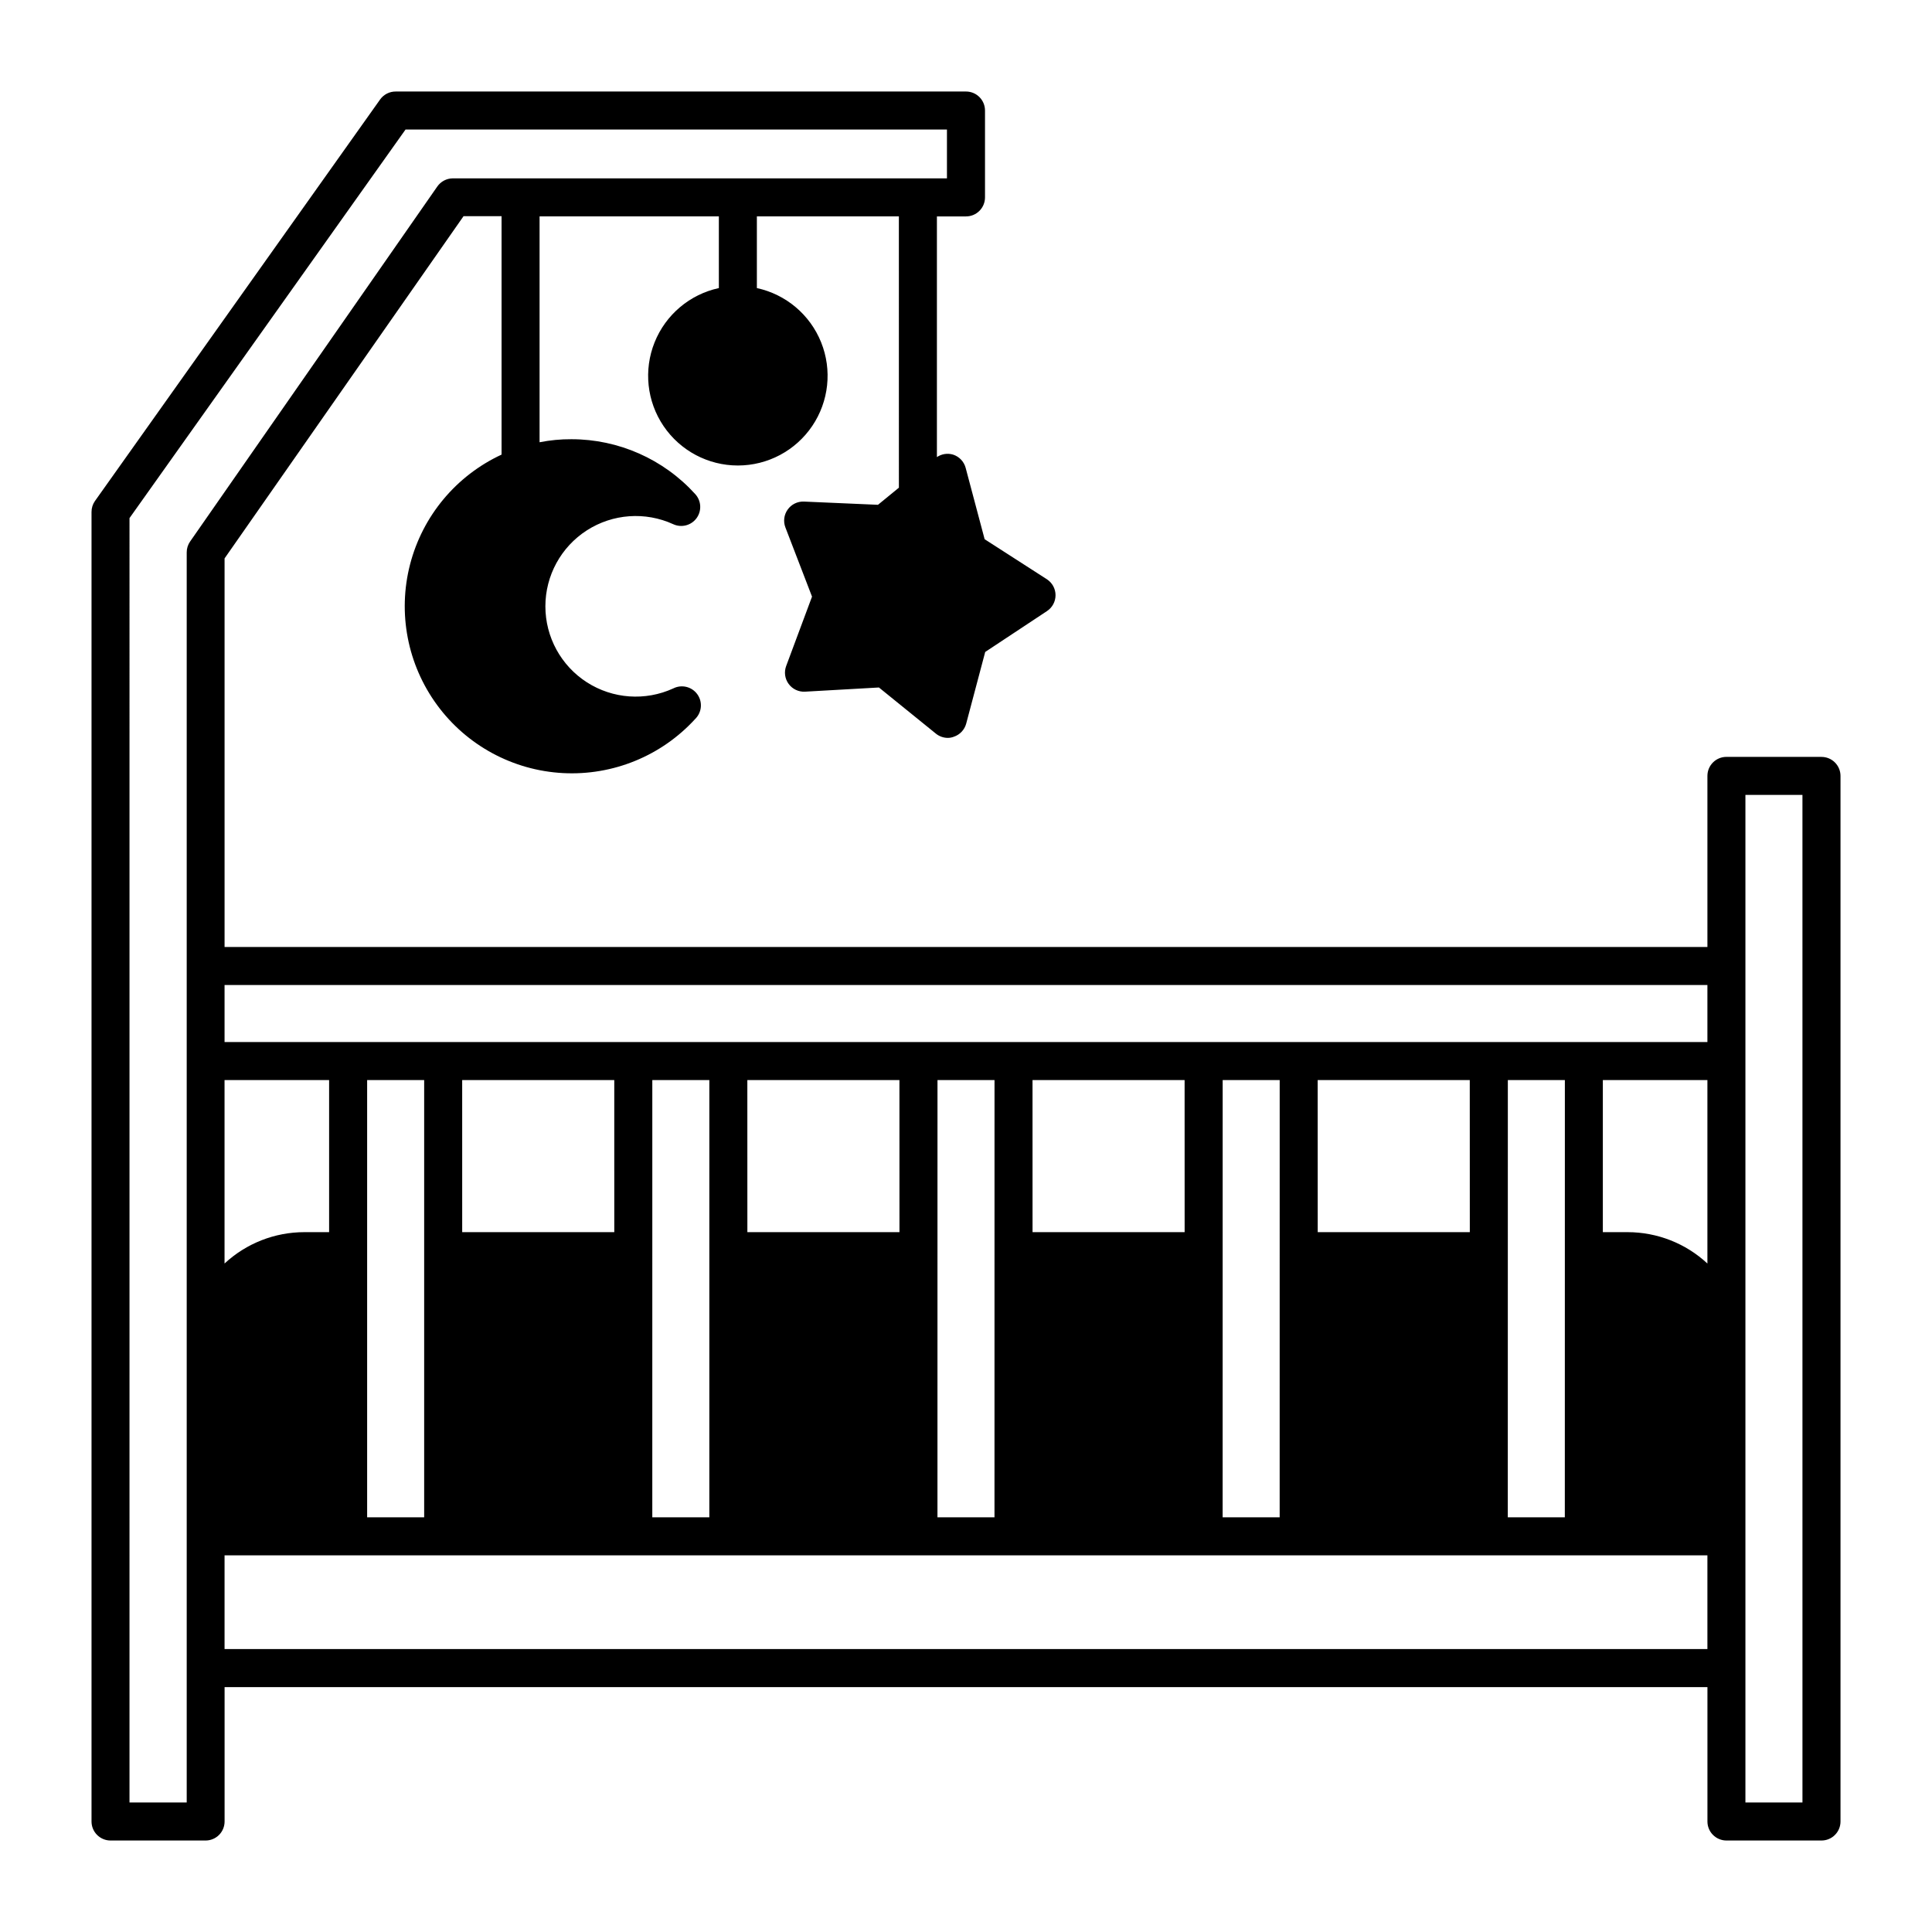
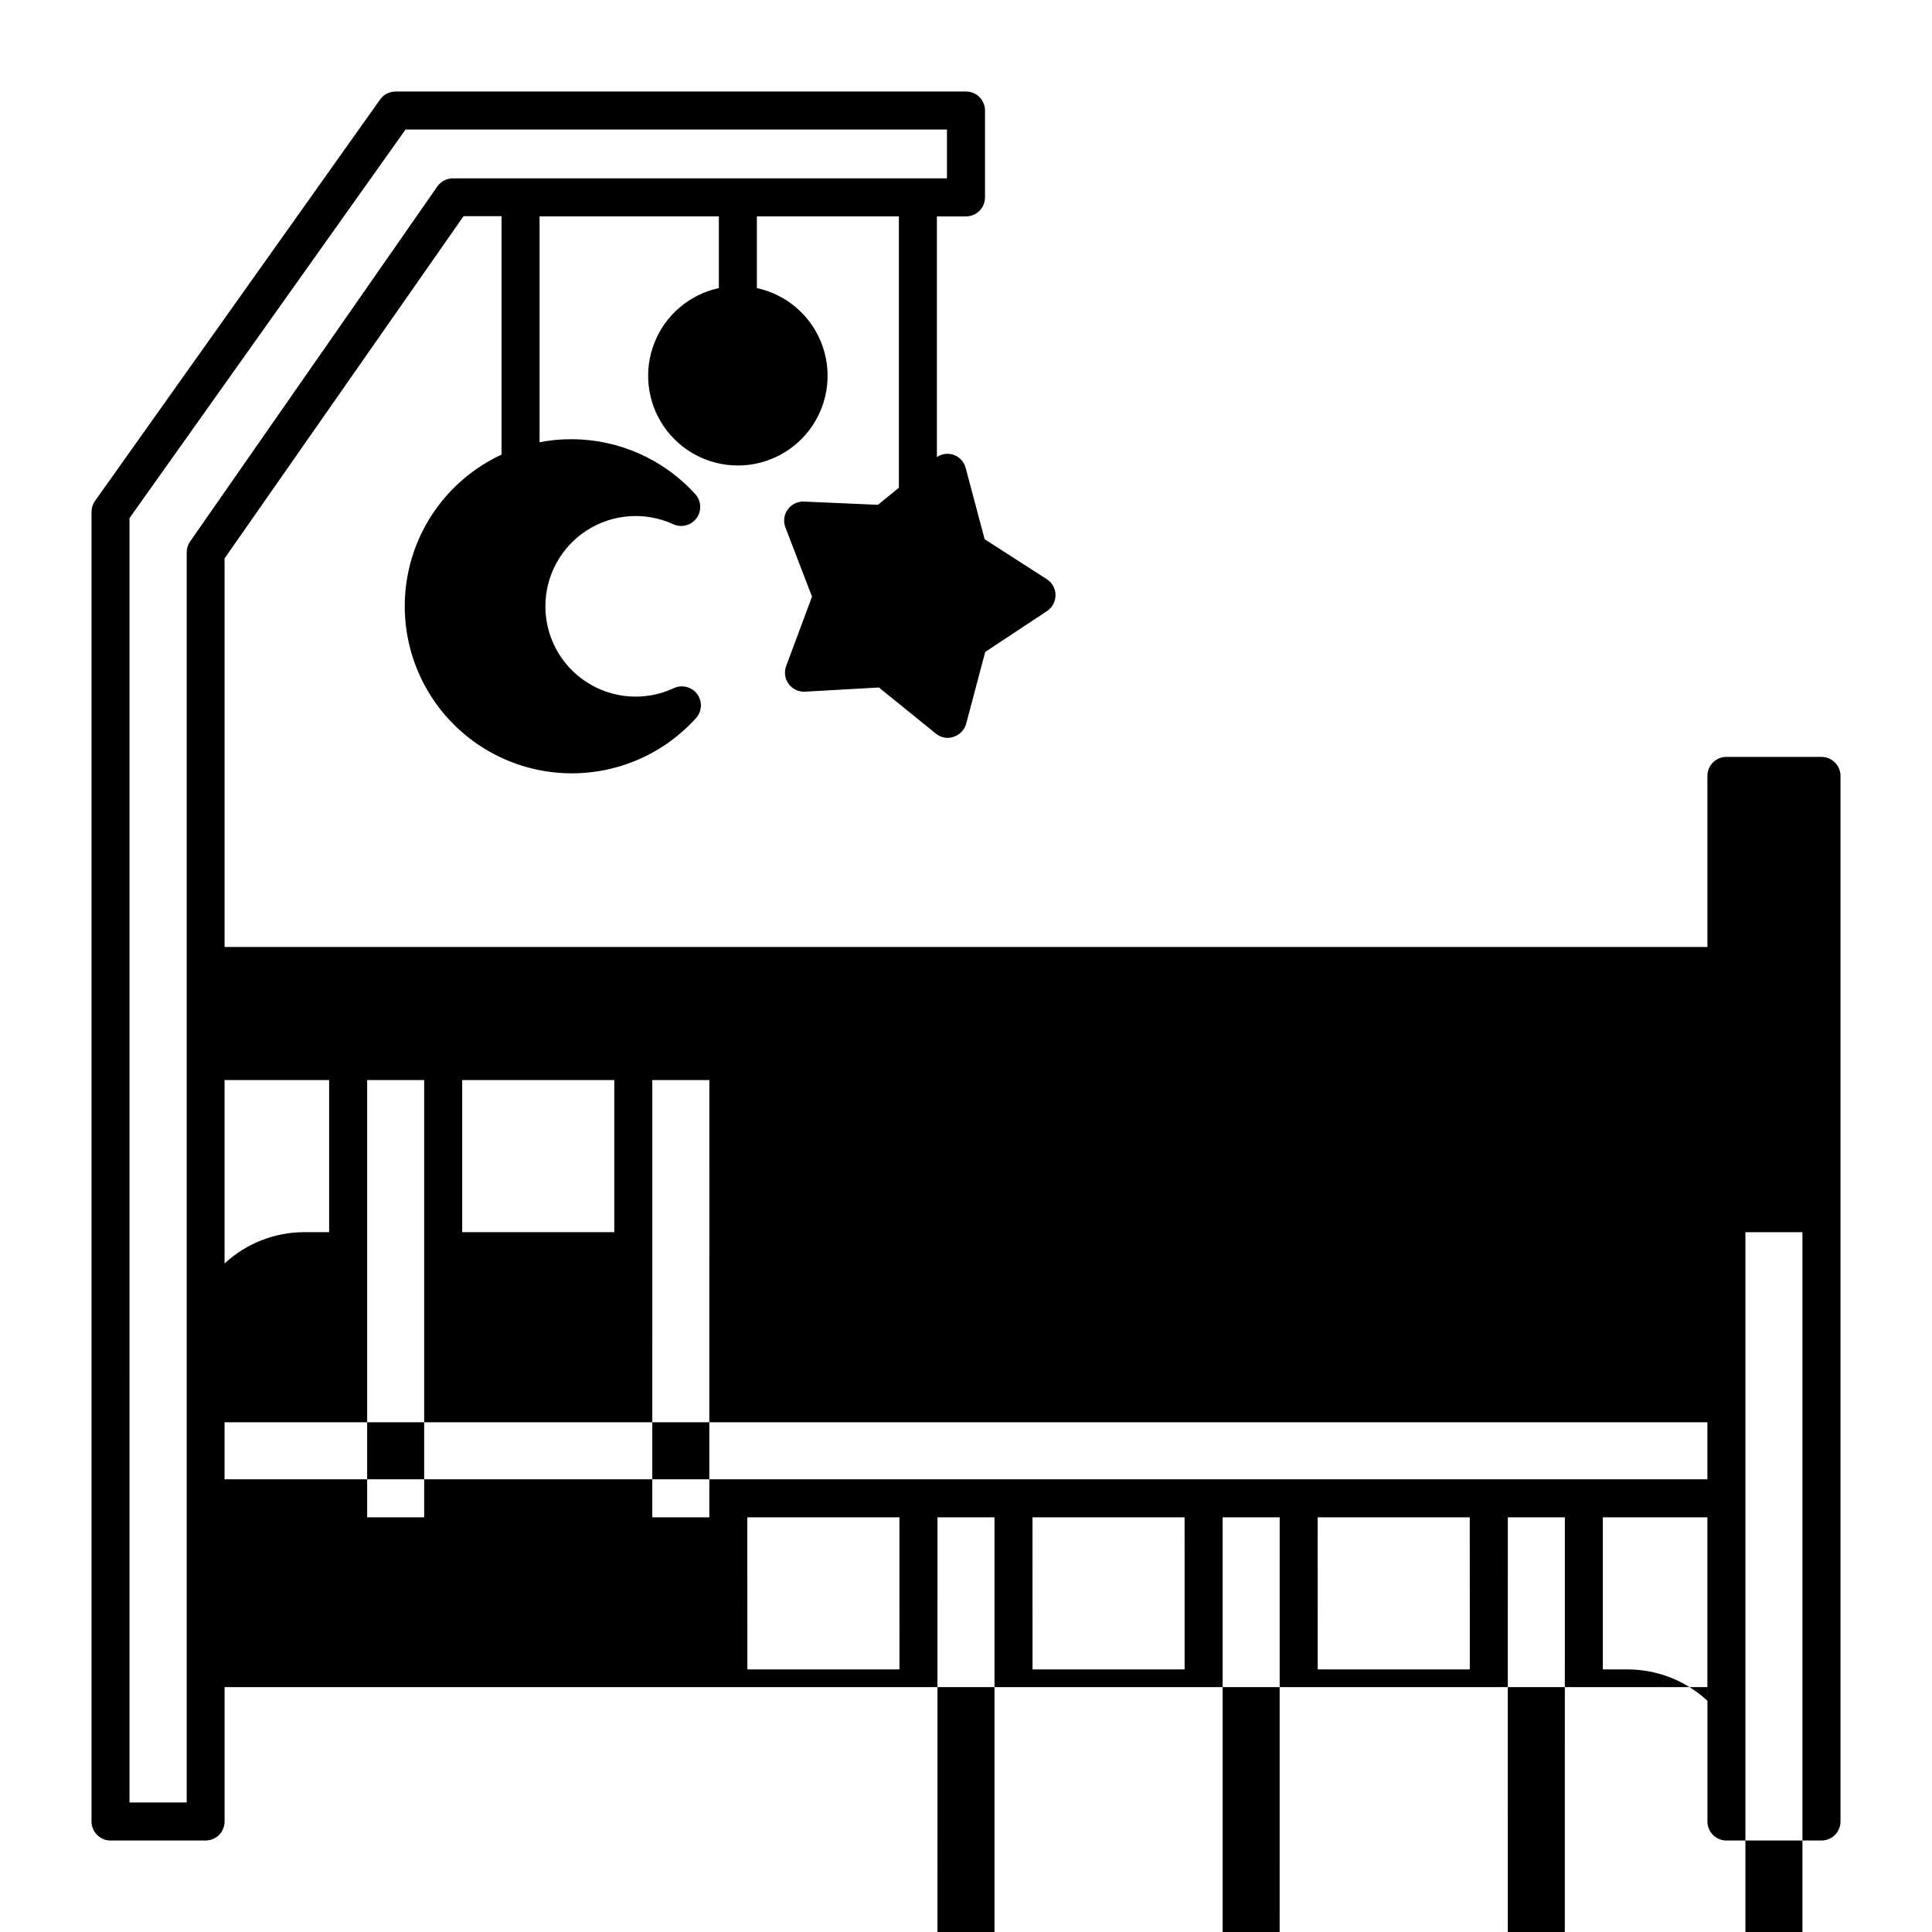
<svg xmlns="http://www.w3.org/2000/svg" fill="#000000" width="800px" height="800px" version="1.1" viewBox="144 144 512 512">
-   <path d="m626.71 344.58h-25.188c-2.785 0-5.039 2.258-5.039 5.039v45.344h-392.97v-102.98l63.328-90.688h10.078v63.18c-12.043 5.586-20.945 16.277-24.258 29.133-3.309 12.859-0.68 26.52 7.172 37.227 7.848 10.707 20.086 17.328 33.344 18.039 13.254 0.711 26.133-4.562 35.082-14.367 1.762-1.75 1.984-4.523 0.527-6.535-1.457-2.008-4.164-2.656-6.375-1.527-7.406 3.387-16.027 2.773-22.883-1.629-6.852-4.402-10.996-11.988-10.996-20.133 0-8.148 4.144-15.734 10.996-20.137 6.856-4.402 15.477-5.016 22.883-1.629 2.176 1.004 4.758 0.34 6.18-1.594 1.418-1.93 1.277-4.594-0.332-6.367-8.402-9.277-20.336-14.566-32.852-14.559-2.824-0.016-5.641 0.254-8.414 0.805v-59.852h47.512v18.992c-7.715 1.672-14.098 7.066-17.035 14.391-2.938 7.328-2.047 15.637 2.375 22.172 4.426 6.539 11.805 10.457 19.699 10.457 7.891 0 15.273-3.918 19.695-10.457 4.422-6.535 5.312-14.844 2.375-22.172-2.938-7.324-9.32-12.719-17.035-14.391v-18.992h37.633l0.004 71.891-5.543 4.535-19.648-0.855c-1.691-0.059-3.301 0.734-4.281 2.117-0.984 1.375-1.211 3.156-0.605 4.734l7.055 18.34-6.852 18.391v-0.004c-0.594 1.59-0.348 3.371 0.652 4.738 1.004 1.375 2.633 2.152 4.332 2.062l19.598-1.109 15.113 12.242 0.004 0.004c0.887 0.711 1.988 1.102 3.121 1.109 0.555 0 1.102-0.102 1.613-0.305 1.605-0.535 2.836-1.84 3.277-3.477l5.039-18.992 16.375-10.832h-0.004c1.414-0.934 2.266-2.512 2.266-4.207 0-1.695-0.852-3.273-2.266-4.207l-16.523-10.629-5.039-18.941v-0.004c-0.449-1.645-1.699-2.953-3.324-3.477-1.453-0.438-3.027-0.195-4.285 0.656v-63.781h7.711c1.336 0 2.617-0.531 3.562-1.477 0.941-0.945 1.473-2.227 1.473-3.562v-23.023c0-1.336-0.531-2.617-1.473-3.562-0.945-0.945-2.227-1.477-3.562-1.477h-151.14c-1.641-0.008-3.18 0.781-4.133 2.117l-75.57 106.41v-0.004c-0.598 0.859-0.914 1.879-0.906 2.922v347.02c0 1.34 0.531 2.621 1.477 3.562 0.945 0.945 2.227 1.477 3.562 1.477h25.191c1.336 0 2.617-0.531 3.562-1.477 0.941-0.941 1.473-2.223 1.473-3.562v-35.617h392.97v35.617c0 1.34 0.531 2.621 1.477 3.562 0.945 0.945 2.227 1.477 3.562 1.477h25.191-0.004c1.34 0 2.621-0.531 3.562-1.477 0.945-0.941 1.477-2.223 1.477-3.562v-277.09c0-1.336-0.531-2.617-1.477-3.562-0.941-0.945-2.223-1.477-3.562-1.477zm-448.39-63.277 73.152-102.98h143.48v12.945h-130.99c-1.629 0.02-3.148 0.828-4.078 2.168l-65.496 94.062v-0.004c-0.59 0.844-0.906 1.848-0.906 2.875v331.3h-15.164zm52.898 189.23h-6.551c-7.848 0-15.41 2.969-21.16 8.312v-48.617h27.711zm10.078-40.305h15.113v115.88h-15.113zm65.496 40.305h-40.305l-0.004-40.305h40.305zm10.078-40.305h15.113l-0.004 115.88h-15.113zm65.496 40.305h-40.305l-0.008-40.305h40.305zm10.078-40.305h15.113l-0.008 115.88h-15.113zm65.496 40.305h-40.305l-0.008-40.305h40.305zm10.078-40.305h15.113l-0.008 115.88h-15.113zm65.496 40.305h-40.305l-0.012-40.305h40.305zm10.078-40.305h15.113l-0.012 115.88h-15.113zm52.887 48.617c-5.75-5.344-13.309-8.312-21.16-8.312h-6.551v-40.305h27.711zm0-58.691h-392.97v-15.117h392.97zm-392.97 136.03h392.97v24.836h-392.97zm418.16 65.496h-15.117v-267.02h15.113z" />
+   <path d="m626.71 344.58h-25.188c-2.785 0-5.039 2.258-5.039 5.039v45.344h-392.97v-102.98l63.328-90.688h10.078v63.18c-12.043 5.586-20.945 16.277-24.258 29.133-3.309 12.859-0.68 26.52 7.172 37.227 7.848 10.707 20.086 17.328 33.344 18.039 13.254 0.711 26.133-4.562 35.082-14.367 1.762-1.75 1.984-4.523 0.527-6.535-1.457-2.008-4.164-2.656-6.375-1.527-7.406 3.387-16.027 2.773-22.883-1.629-6.852-4.402-10.996-11.988-10.996-20.133 0-8.148 4.144-15.734 10.996-20.137 6.856-4.402 15.477-5.016 22.883-1.629 2.176 1.004 4.758 0.34 6.18-1.594 1.418-1.93 1.277-4.594-0.332-6.367-8.402-9.277-20.336-14.566-32.852-14.559-2.824-0.016-5.641 0.254-8.414 0.805v-59.852h47.512v18.992c-7.715 1.672-14.098 7.066-17.035 14.391-2.938 7.328-2.047 15.637 2.375 22.172 4.426 6.539 11.805 10.457 19.699 10.457 7.891 0 15.273-3.918 19.695-10.457 4.422-6.535 5.312-14.844 2.375-22.172-2.938-7.324-9.32-12.719-17.035-14.391v-18.992h37.633l0.004 71.891-5.543 4.535-19.648-0.855c-1.691-0.059-3.301 0.734-4.281 2.117-0.984 1.375-1.211 3.156-0.605 4.734l7.055 18.34-6.852 18.391v-0.004c-0.594 1.59-0.348 3.371 0.652 4.738 1.004 1.375 2.633 2.152 4.332 2.062l19.598-1.109 15.113 12.242 0.004 0.004c0.887 0.711 1.988 1.102 3.121 1.109 0.555 0 1.102-0.102 1.613-0.305 1.605-0.535 2.836-1.84 3.277-3.477l5.039-18.992 16.375-10.832h-0.004c1.414-0.934 2.266-2.512 2.266-4.207 0-1.695-0.852-3.273-2.266-4.207l-16.523-10.629-5.039-18.941v-0.004c-0.449-1.645-1.699-2.953-3.324-3.477-1.453-0.438-3.027-0.195-4.285 0.656v-63.781h7.711c1.336 0 2.617-0.531 3.562-1.477 0.941-0.945 1.473-2.227 1.473-3.562v-23.023c0-1.336-0.531-2.617-1.473-3.562-0.945-0.945-2.227-1.477-3.562-1.477h-151.14c-1.641-0.008-3.18 0.781-4.133 2.117l-75.57 106.41v-0.004c-0.598 0.859-0.914 1.879-0.906 2.922v347.02c0 1.34 0.531 2.621 1.477 3.562 0.945 0.945 2.227 1.477 3.562 1.477h25.191c1.336 0 2.617-0.531 3.562-1.477 0.941-0.941 1.473-2.223 1.473-3.562v-35.617h392.97v35.617c0 1.34 0.531 2.621 1.477 3.562 0.945 0.945 2.227 1.477 3.562 1.477h25.191-0.004c1.34 0 2.621-0.531 3.562-1.477 0.945-0.941 1.477-2.223 1.477-3.562v-277.09c0-1.336-0.531-2.617-1.477-3.562-0.941-0.945-2.223-1.477-3.562-1.477zm-448.39-63.277 73.152-102.98h143.48v12.945h-130.99c-1.629 0.02-3.148 0.828-4.078 2.168l-65.496 94.062v-0.004c-0.59 0.844-0.906 1.848-0.906 2.875v331.3h-15.164zm52.898 189.23h-6.551c-7.848 0-15.41 2.969-21.16 8.312v-48.617h27.711zm10.078-40.305h15.113v115.88h-15.113zm65.496 40.305h-40.305l-0.004-40.305h40.305zm10.078-40.305h15.113l-0.004 115.88h-15.113m65.496 40.305h-40.305l-0.008-40.305h40.305zm10.078-40.305h15.113l-0.008 115.88h-15.113zm65.496 40.305h-40.305l-0.008-40.305h40.305zm10.078-40.305h15.113l-0.008 115.88h-15.113zm65.496 40.305h-40.305l-0.012-40.305h40.305zm10.078-40.305h15.113l-0.012 115.88h-15.113zm52.887 48.617c-5.75-5.344-13.309-8.312-21.16-8.312h-6.551v-40.305h27.711zm0-58.691h-392.97v-15.117h392.97zm-392.97 136.03h392.97v24.836h-392.97zm418.16 65.496h-15.117v-267.02h15.113z" />
</svg>